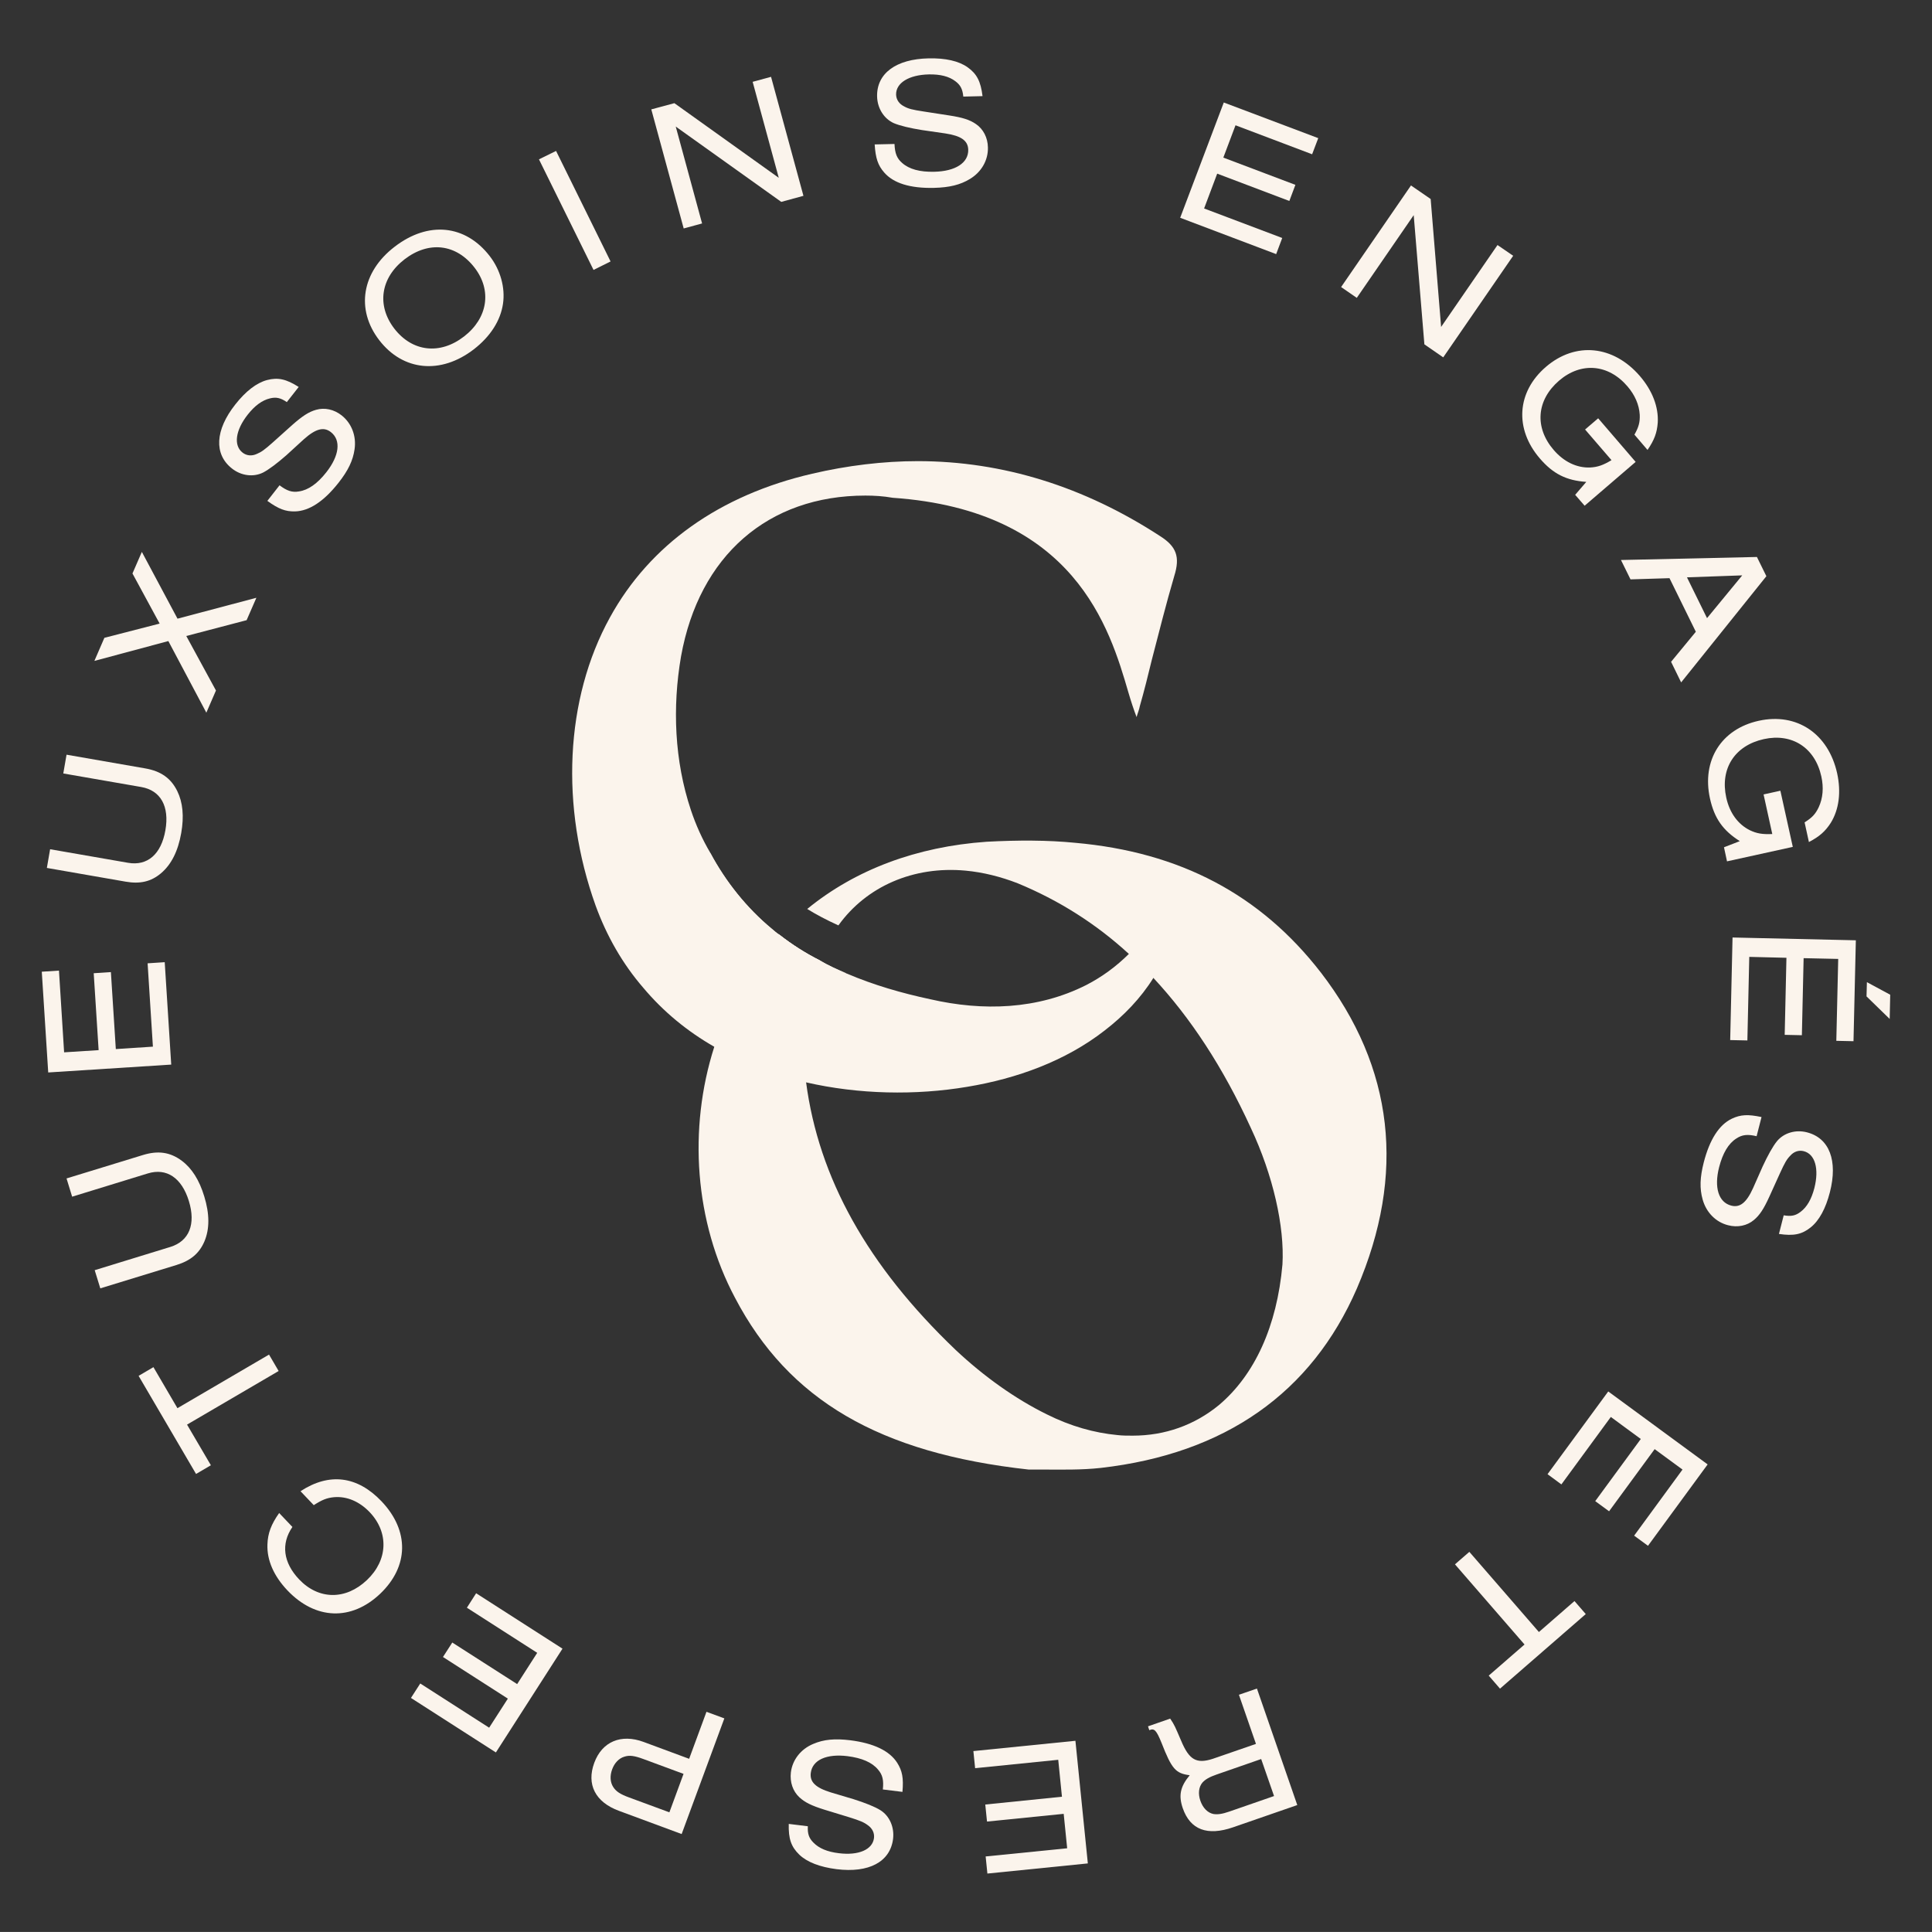
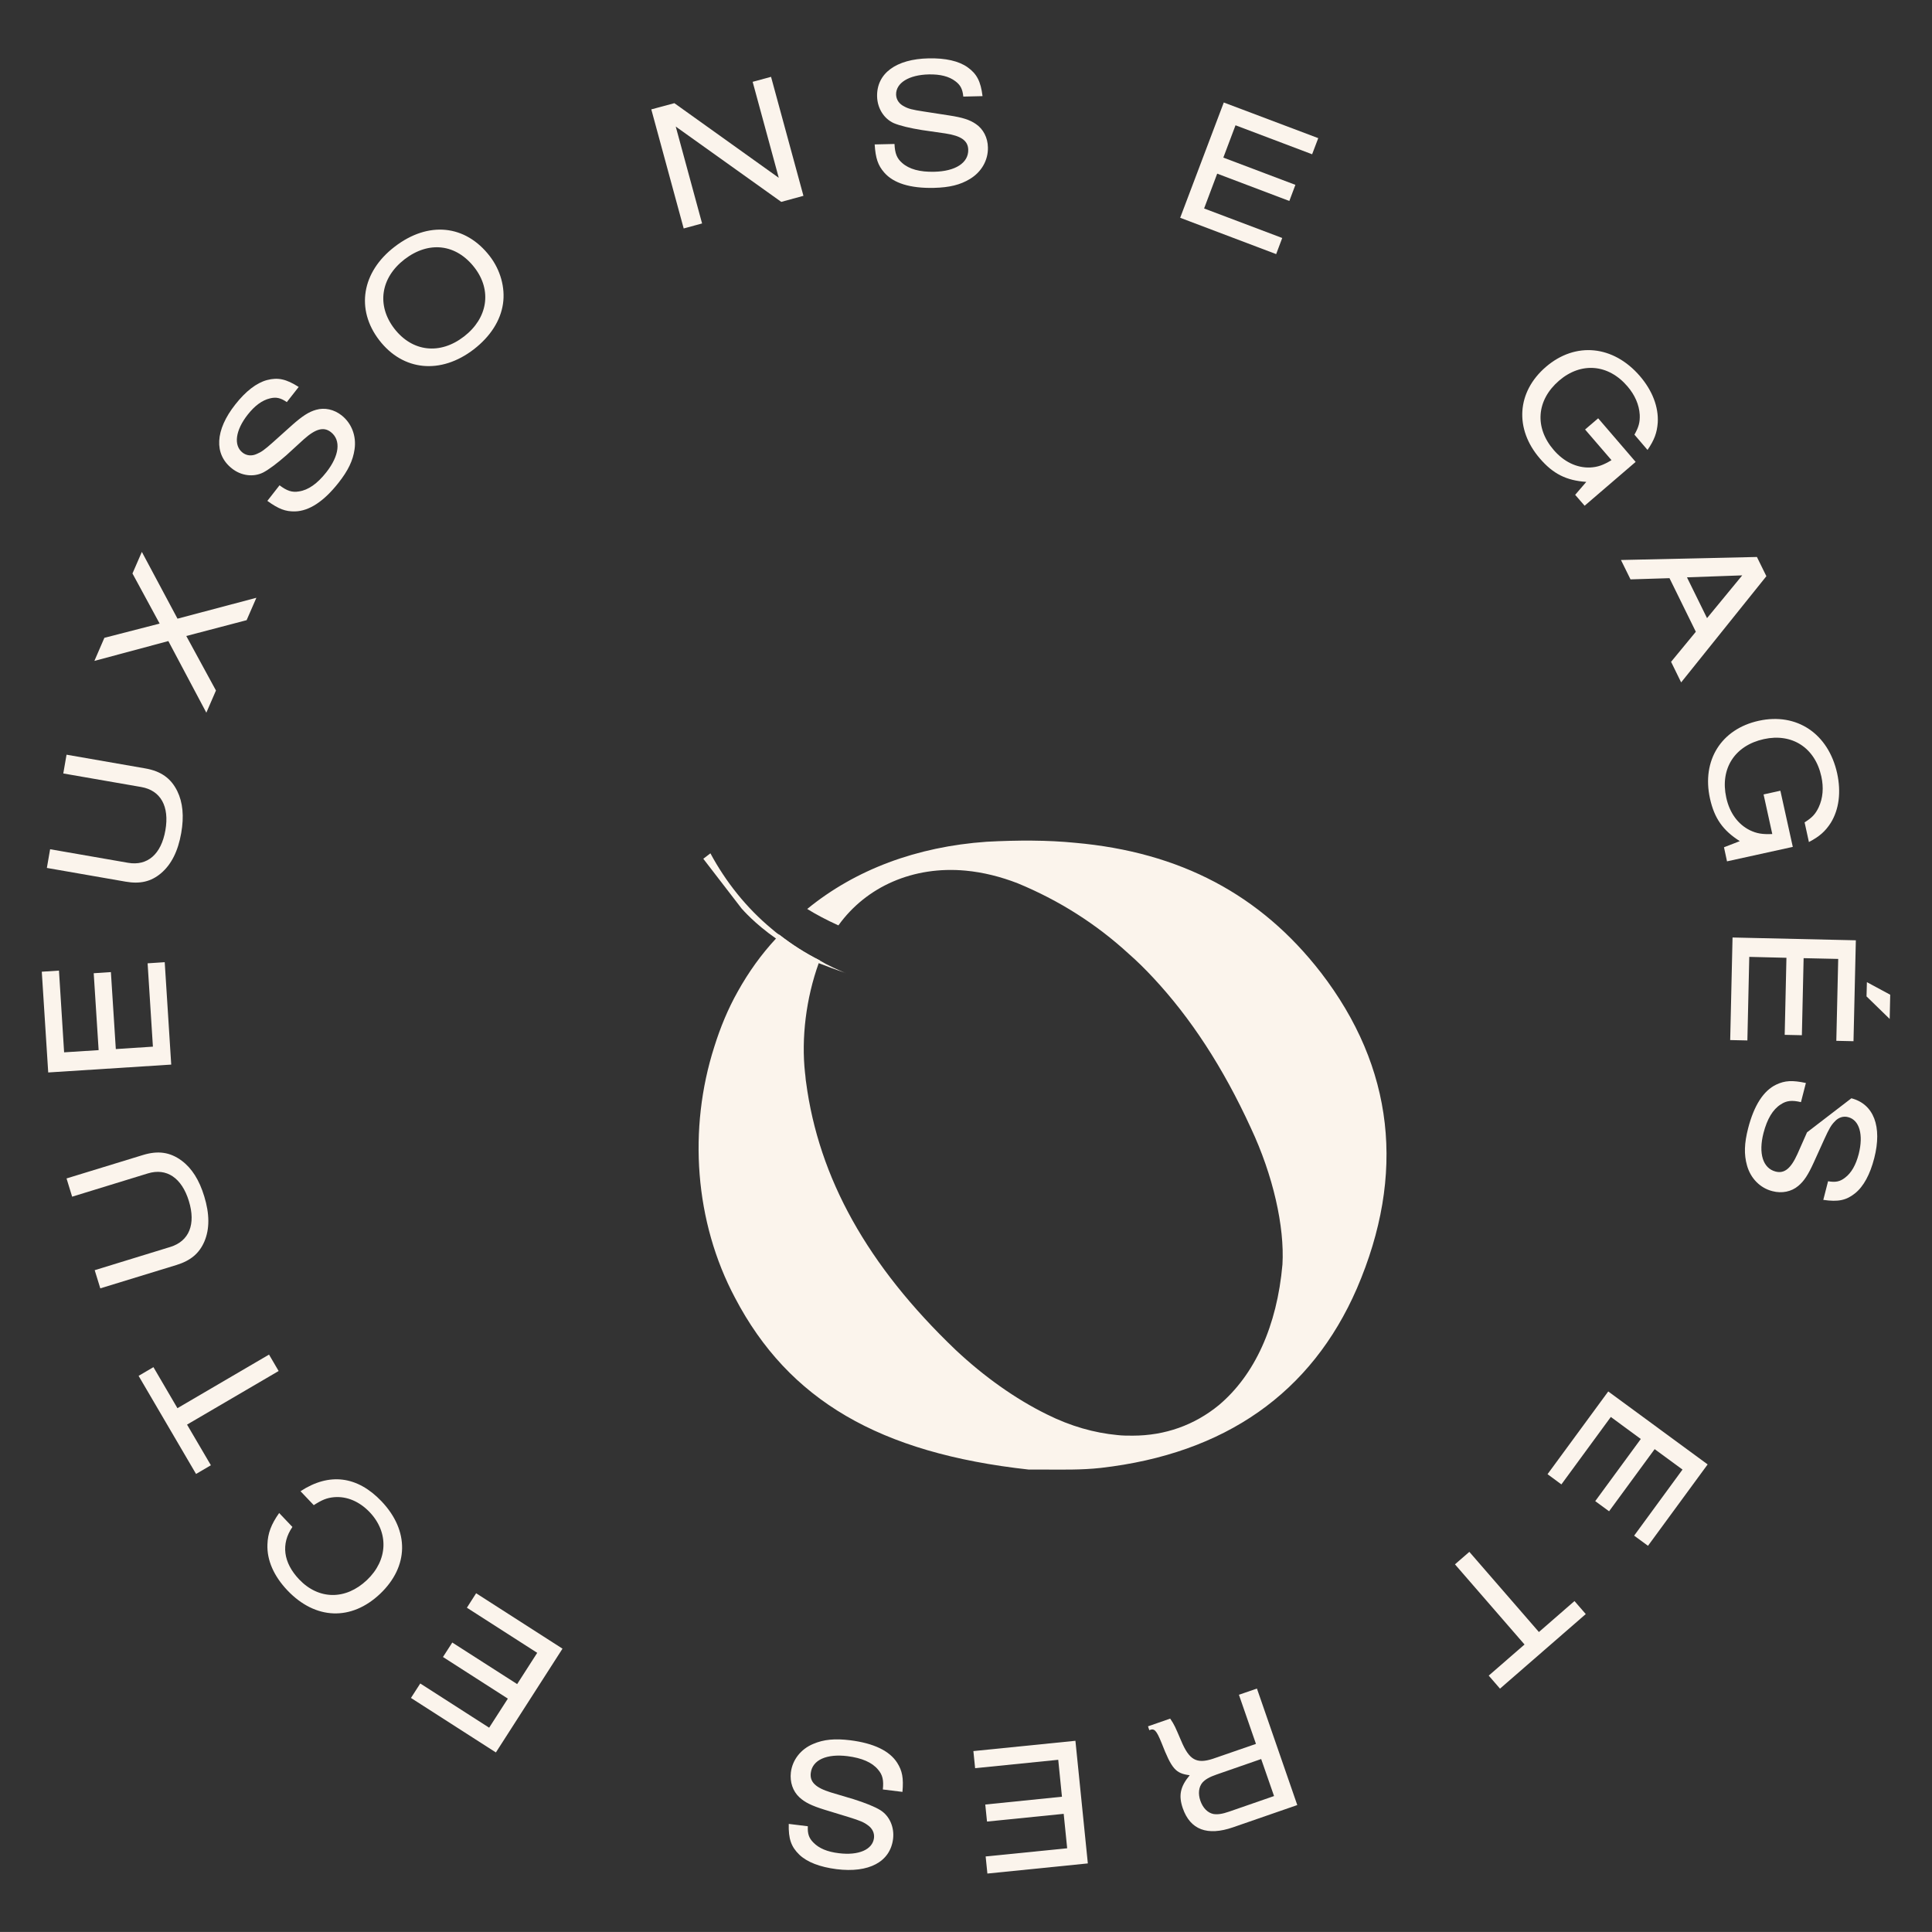
<svg xmlns="http://www.w3.org/2000/svg" viewBox="0 0 255.23 255.22" id="Calque_1">
  <rect x="0" y="0" width="255.23" height="255.22" fill="#333333" stroke="none" />
  <defs>
    <style>.cls-1{fill:#fbf4ec;stroke-width:0px;}</style>
  </defs>
  <path d="M174.48,128.46c-7.95-10.26-18.57-15.89-32.44-17.12-3.61-.36-7.59-.36-11.7-.14-9.25.65-17.34,3.68-23.7,8.88,1.16.72,2.53,1.45,4.12,2.17,3.68-5.13,9.9-7.88,16.83-7.23,2.31.22,4.62.8,6.86,1.67,5.42,2.24,10.34,5.34,14.67,9.32,1.08.94,2.17,2.02,3.25,3.18,4.91,5.27,9.18,11.77,12.86,19.79,2.96,6.29,4.48,13.08,4.19,18.06-.72,8.17-3.68,14.6-8.38,18.57-3.25,2.67-7.15,4.05-11.41,4.05-.65,0-1.38,0-2.03-.08-3.03-.29-6.14-1.15-9.32-2.74-4.11-2.02-8.3-4.99-12.06-8.53-11.63-11.12-18.06-22.68-19.73-35.33-.07-.36-.07-.79-.14-1.22-.51-4.63.14-9.9,1.81-14.53.07-.14.07-.28.14-.36-1.88-.94-3.68-2.09-5.35-3.39-.14.14-.28.29-.43.5-1.95,2.1-3.61,4.41-5.06,7.01-1.3,2.31-2.31,4.77-3.1,7.3-3.47,10.84-2.6,23.12,2.74,33.16,7.08,13.51,19.08,20.52,38.8,22.69h2.17c2.09,0,4.77.07,7.37-.22,16.4-1.88,27.81-9.9,33.81-23.7,6.5-15.1,4.91-29.19-4.77-41.76Z" class="cls-1" />
  <path d="M111.7,128.54c-1.23-.43-2.46-.87-3.54-1.3-2.24-1.08-4.19-2.24-5.64-3.25-2.89-2.02-4.41-3.83-4.55-3.97l-5.06-6.57.94-.72c2.02,3.76,4.77,7.22,8.09,9.97.36.29.65.58,1.01.79,1.66,1.3,3.47,2.46,5.35,3.4,1.08.65,2.24,1.16,3.4,1.66Z" class="cls-1" />
-   <path d="M156.34,119.87c-.72,3.4-2.1,6.5-3.97,9.32-1.66,2.67-3.9,4.99-6.43,6.94-5.2,4.05-11.63,6.36-18.13,7.44-6.86,1.16-14.38,1.01-21.31-.58-1.59-.36-3.11-.79-4.62-1.3-2.6-.87-5.13-2.02-7.51-3.4-3.54-2.02-6.72-4.62-9.39-7.8-2.75-3.18-4.84-6.86-6.29-10.84-4.7-13.08-4.05-27.31,1.88-38.07,5.27-9.61,14.52-16.18,26.73-19,4.62-1.08,9.39-1.66,13.94-1.66,11.27,0,22.04,3.4,32.01,9.9,2.17,1.37,2.67,2.75,1.88,5.27-1.08,3.68-2.02,7.44-2.96,11.05-.51,2.1-1.01,4.12-1.59,6.14-.07.43-.29.94-.43,1.45-.36-.94-.72-2.02-1.08-3.25-2.46-8.45-7.08-24.06-31.14-25.72-1.23-.22-2.46-.29-3.61-.29-12.86,0-21.96,7.95-24.35,21.24-1.16,6.72-.87,13.8,1.3,20.3.65,1.95,1.52,3.9,2.6,5.71,2.02,3.76,4.77,7.22,8.09,9.97.36.29.65.58,1.01.79,1.66,1.3,3.47,2.46,5.35,3.4,1.08.65,2.24,1.16,3.4,1.66q.07.07.14.07c3.54,1.52,7.3,2.6,11.05,3.4,6.94,1.59,14.16,1.37,20.59-1.88,2.1-1.08,3.97-2.46,5.64-4.12,2.17-1.88,3.97-4.26,5.42-6.79l1.81.65Z" class="cls-1" />
  <path d="M45.14,54.88c-1.01-.8-2.26-1.07-3.39-.74-.96.27-1.8.82-3.14,2l-2.53,2.27c-1.14,1.02-1.56,1.31-2.16,1.56-.67.31-1.36.23-1.88-.18-1.21-.95-.94-2.95.69-5.02.94-1.19,1.9-1.89,2.93-2.14.81-.2,1.4-.08,2.23.49l1.57-2c-1.65-1.05-2.74-1.29-4.19-.91-1.38.37-2.82,1.48-4.19,3.23-2.66,3.37-2.84,6.56-.44,8.45,1.22.97,2.83,1.17,4.11.54.79-.41,1.87-1.23,3.07-2.28l2.32-2.12c1.57-1.4,2.64-1.68,3.58-.94,1.36,1.07,1.11,3.11-.61,5.3-1.18,1.5-2.38,2.35-3.61,2.53-.9.16-1.59-.07-2.57-.81l-1.61,2.06c1.48,1.07,2.39,1.42,3.66,1.39,1.87-.05,3.8-1.32,5.74-3.78,1.27-1.61,1.91-2.94,2.12-4.42.26-1.75-.38-3.43-1.7-4.48Z" class="cls-1" />
  <path d="M64.71,33.85c-3.22-4.18-8.13-4.68-12.58-1.25-4.34,3.33-5.16,8.27-2.03,12.34,3.14,4.08,8.13,4.56,12.49,1.21,2.2-1.7,3.54-3.81,3.86-6.03.31-2.12-.34-4.45-1.74-6.27ZM61.29,44.46c-3.17,2.45-6.83,2.02-9.2-1.05-2.35-3.06-1.82-6.7,1.35-9.15,3.21-2.47,6.83-2.05,9.26,1.11,2.31,3,1.74,6.67-1.41,9.09Z" class="cls-1" />
-   <path d="M73.46,19.94l-2.26,1.11,7.21,14.61,2.25-1.12-7.2-14.6Z" class="cls-1" />
  <path d="M106.14,25.87l-4.28-15.72-2.43.66,3.45,12.68-13.79-9.86-3.05.82,4.28,15.73,2.43-.66-3.48-12.8,13.94,9.95,2.93-.8Z" class="cls-1" />
  <path d="M128.93,16.39c-.82-.57-1.78-.87-3.54-1.14l-3.36-.52c-1.52-.23-2.02-.36-2.58-.67-.67-.33-1.05-.9-1.07-1.56-.03-1.54,1.68-2.61,4.32-2.67,1.51-.03,2.67.26,3.51.9.67.5.95,1.03,1.05,2.03l2.54-.06c-.24-1.95-.75-2.94-1.97-3.81-1.16-.83-2.93-1.23-5.16-1.18-4.29.09-6.87,1.98-6.8,5.04.04,1.56.9,2.93,2.21,3.52.81.34,2.14.66,3.71.91l3.11.45c2.09.32,2.98.96,3.01,2.15.04,1.74-1.7,2.85-4.48,2.91-1.91.05-3.33-.34-4.26-1.17-.69-.6-.95-1.27-1-2.5l-2.62.06c.12,1.83.43,2.76,1.26,3.71,1.23,1.42,3.44,2.1,6.57,2.03,2.05-.05,3.48-.4,4.76-1.18,1.52-.92,2.41-2.47,2.37-4.16-.02-1.29-.61-2.43-1.58-3.09Z" class="cls-1" />
  <path d="M173.34,20.38l.81-2.13-12.48-4.71-5.76,15.23,12.68,4.8.8-2.13-10.32-3.9,1.73-4.6,9.53,3.61.8-2.13-9.52-3.6,1.61-4.27,10.12,3.83Z" class="cls-1" />
-   <path d="M197.83,32.37l-7.45,10.82-1.38-16.9-2.6-1.79-9.23,13.42,2.07,1.43,7.52-10.93,1.41,17.07,2.49,1.72,9.24-13.42-2.07-1.42Z" class="cls-1" />
  <path d="M216.64,49.68c-3.51-4.07-8.51-4.57-12.42-1.21-3.85,3.31-4.16,8.19-.8,12.09,1.75,2.04,3.5,2.92,6.14,3.1l-1.47,1.71,1.25,1.44,6.74-5.79-4.95-5.76-1.73,1.48,3.49,4.05c-1.13.68-1.85.92-2.84.97-1.76.06-3.45-.75-4.8-2.32-2.55-2.96-2.28-6.58.72-9.16,2.89-2.48,6.49-2.2,9.02.75.99,1.15,1.55,2.43,1.63,3.76.04.99-.13,1.62-.7,2.63l1.73,2.02c.9-1.32,1.25-2.26,1.35-3.61.12-2.07-.71-4.23-2.36-6.15Z" class="cls-1" />
  <path d="M232.1,73.58l-17.96.4,1.26,2.56,5.15-.16,3.48,7.08-3.27,3.97,1.33,2.72,11.26-14.03-1.25-2.54ZM225.51,81.66l-2.65-5.39,7.3-.26-4.65,5.65Z" class="cls-1" />
  <path d="M242.7,102.16c-1.16-5.24-5.33-8.05-10.36-6.94-4.96,1.09-7.55,5.24-6.44,10.27.58,2.62,1.71,4.22,3.94,5.63l-2.09.81.4,1.86,8.69-1.91-1.64-7.42-2.22.49,1.15,5.23c-1.31.06-2.06-.07-2.96-.5-1.57-.78-2.68-2.29-3.12-4.31-.84-3.82,1.11-6.88,4.97-7.73,3.72-.82,6.76,1.14,7.59,4.93.33,1.48.21,2.88-.35,4.08-.43.9-.87,1.37-1.86,1.99l.57,2.6c1.41-.74,2.16-1.41,2.89-2.54,1.09-1.77,1.38-4.06.84-6.54Z" class="cls-1" />
  <path d="M246.63,129.75l-.05,1.88,3.06,2.98.07-3.2-3.08-1.66ZM228.88,123.85l-.31,13.55,2.27.05.25-11.04,4.91.12-.23,10.18,2.27.05.23-10.18,4.57.1-.25,10.82,2.27.05.31-13.33-16.29-.37Z" class="cls-1" />
-   <path d="M238.72,149.59c-1.51-.39-3.06.07-3.97,1.17-.56.69-1.22,1.89-1.89,3.33l-1.27,2.87c-.87,1.92-1.73,2.61-2.88,2.31-1.68-.43-2.29-2.4-1.6-5.09.48-1.85,1.23-3.12,2.28-3.78.76-.51,1.49-.58,2.67-.3l.65-2.53c-1.79-.38-2.76-.33-3.91.21-1.69.8-2.94,2.75-3.72,5.77-.51,1.99-.56,3.46-.15,4.91.47,1.7,1.73,2.99,3.36,3.4,1.25.33,2.51.07,3.41-.69.76-.63,1.31-1.47,2.05-3.1l1.4-3.09c.64-1.4.9-1.84,1.35-2.3.49-.56,1.15-.77,1.79-.6,1.49.38,2.05,2.31,1.4,4.87-.38,1.46-.97,2.5-1.82,3.14-.66.51-1.24.63-2.23.46l-.63,2.46c1.94.29,3.03.07,4.2-.87,1.12-.9,1.98-2.49,2.53-4.64,1.07-4.16-.06-7.15-3.02-7.91Z" class="cls-1" />
+   <path d="M238.72,149.59l-1.27,2.87c-.87,1.92-1.73,2.61-2.88,2.31-1.68-.43-2.29-2.4-1.6-5.09.48-1.85,1.23-3.12,2.28-3.78.76-.51,1.49-.58,2.67-.3l.65-2.53c-1.79-.38-2.76-.33-3.91.21-1.69.8-2.94,2.75-3.72,5.77-.51,1.99-.56,3.46-.15,4.91.47,1.7,1.73,2.99,3.36,3.4,1.25.33,2.51.07,3.41-.69.76-.63,1.31-1.47,2.05-3.1l1.4-3.09c.64-1.4.9-1.84,1.35-2.3.49-.56,1.15-.77,1.79-.6,1.49.38,2.05,2.31,1.4,4.87-.38,1.46-.97,2.5-1.82,3.14-.66.51-1.24.63-2.23.46l-.63,2.46c1.94.29,3.03.07,4.2-.87,1.12-.9,1.98-2.49,2.53-4.64,1.07-4.16-.06-7.15-3.02-7.91Z" class="cls-1" />
  <path d="M212.46,183.82l-8.02,10.93,1.83,1.35,6.53-8.91,3.96,2.91-6.02,8.21,1.83,1.34,6.02-8.21,3.68,2.7-6.39,8.73,1.83,1.34,7.88-10.75-13.13-9.64Z" class="cls-1" />
  <path d="M208,211.51l-4.7,4.09-9.19-10.59-1.9,1.65,9.19,10.59-4.73,4.11,1.49,1.72,11.33-9.85-1.49-1.72Z" class="cls-1" />
  <path d="M166.05,223.07l-2.38.82,2.25,6.49-5.7,1.97c-2.16.7-3.12.15-4.18-2.38-.81-1.88-.87-2.07-1.45-2.93l-2.93,1.02.17.51c.66-.28.93-.02,1.62,1.68,1.35,3.46,1.86,4.03,3.72,4.27-1.24,1.49-1.5,2.66-.92,4.35.99,2.86,3.25,3.7,6.64,2.53l8.49-2.94-5.33-15.39ZM162.4,239.32c-.94.33-1.56.41-2.11.32-.75-.16-1.38-.79-1.71-1.74-.33-.94-.22-1.83.27-2.41.38-.42.91-.73,1.86-1.06l5.9-2.05,1.7,4.89-5.91,2.05Z" class="cls-1" />
  <path d="M142.07,229.97l-13.48,1.36.23,2.26,10.98-1.11.49,4.88-10.13,1.03.23,2.25,10.13-1.02.46,4.55-10.77,1.08.23,2.26,13.27-1.34-1.64-16.2Z" class="cls-1" />
  <path d="M119.22,236.72c.16-1.83-.02-2.78-.7-3.85-1.01-1.58-3.1-2.58-6.2-2.97-2.03-.25-3.5-.11-4.88.48-1.64.68-2.75,2.09-2.96,3.76-.15,1.29.26,2.49,1.12,3.29.73.68,1.63,1.12,3.34,1.65l3.24.99c1.47.46,1.94.66,2.46,1.05.61.42.9,1.05.82,1.7-.19,1.53-2.04,2.33-4.65,2-1.51-.18-2.61-.64-3.35-1.4-.59-.59-.79-1.16-.74-2.16l-2.52-.31c-.05,1.96.31,3.01,1.39,4.06,1.03.99,2.72,1.64,4.93,1.92,4.26.53,7.08-.96,7.46-3.99.19-1.55-.46-3.04-1.67-3.8-.75-.47-2.02-.97-3.53-1.45l-3.02-.9c-2.01-.62-2.8-1.38-2.65-2.57.21-1.72,2.09-2.56,4.85-2.22,1.89.24,3.25.82,4.04,1.78.6.69.76,1.4.63,2.62l2.59.32Z" class="cls-1" />
-   <path d="M93.33,226.14l-2.29,6.21-6.02-2.23c-2.98-1.1-5.48-.04-6.51,2.75-1.06,2.86.13,5.2,3.25,6.35l8.29,3.07,5.64-15.28-2.36-.87ZM88.43,239.42l-5.34-1.97c-1.17-.43-1.71-.79-2.09-1.39-.39-.62-.45-1.45-.13-2.32.31-.85.9-1.46,1.61-1.67.67-.22,1.32-.13,2.49.3l5.33,1.97-1.87,5.08Z" class="cls-1" />
  <path d="M62.9,210.48l-1.22,1.91,9.29,5.96-2.65,4.13-8.57-5.49-1.23,1.91,8.57,5.5-2.47,3.84-9.1-5.84-1.23,1.91,11.22,7.2,8.8-13.71-11.41-7.32Z" class="cls-1" />
  <path d="M50.41,198.34c-3.2-3.36-6.91-3.83-10.71-1.34l1.75,1.84c1.09-.7,1.72-.96,2.67-1.05,1.68-.15,3.35.55,4.72,1.98,2.55,2.69,2.41,6.33-.36,8.96-2.81,2.67-6.38,2.63-8.96-.08-2.1-2.21-2.43-4.69-.89-6.93l-1.75-1.84c-1.05,1.48-1.5,2.67-1.55,4.14-.08,2.09.84,4.18,2.64,6.08,3.7,3.89,8.44,4.06,12.25.45,3.8-3.62,3.87-8.33.19-12.21Z" class="cls-1" />
  <path d="M36.81,181.12l-1.27-2.17-12.1,7.08-3.17-5.42-1.96,1.15,7.59,12.96,1.96-1.15-3.15-5.37,12.1-7.08Z" class="cls-1" />
  <path d="M26.98,158.04c-.65-2.15-1.64-3.71-2.97-4.7-1.53-1.14-3.13-1.37-5.14-.75l-10.08,3.09.74,2.41,9.99-3.07c2.5-.77,4.49.59,5.43,3.64.94,3.06.05,5.3-2.45,6.07l-9.99,3.07.74,2.4,10.08-3.09c1.87-.58,3-1.54,3.67-3.1.7-1.64.7-3.63-.02-5.97Z" class="cls-1" />
  <path d="M21.76,127.11l-2.26.15.7,11.01-4.9.32-.65-10.17-2.27.15.65,10.16-4.56.29-.68-10.8-2.27.15.85,13.31,16.25-1.04-.86-13.53Z" class="cls-1" />
  <path d="M23.42,104.51c-.84-1.71-2.17-2.64-4.24-3l-10.39-1.81-.43,2.48,10.3,1.79c2.57.45,3.74,2.56,3.19,5.71-.55,3.16-2.36,4.75-4.94,4.3l-10.29-1.79-.43,2.47,10.39,1.81c1.92.34,3.37,0,4.67-1.09,1.37-1.15,2.27-2.92,2.69-5.33.39-2.21.21-4.05-.52-5.54Z" class="cls-1" />
  <path d="M33.87,78.97l-10.42,2.76-4.71-8.82-1.24,2.85,3.59,6.62-7.3,1.88-1.32,3.05,9.77-2.62,5.02,9.46,1.27-2.93-3.92-7.2,7.97-2.09,1.29-2.96Z" class="cls-1" />
</svg>